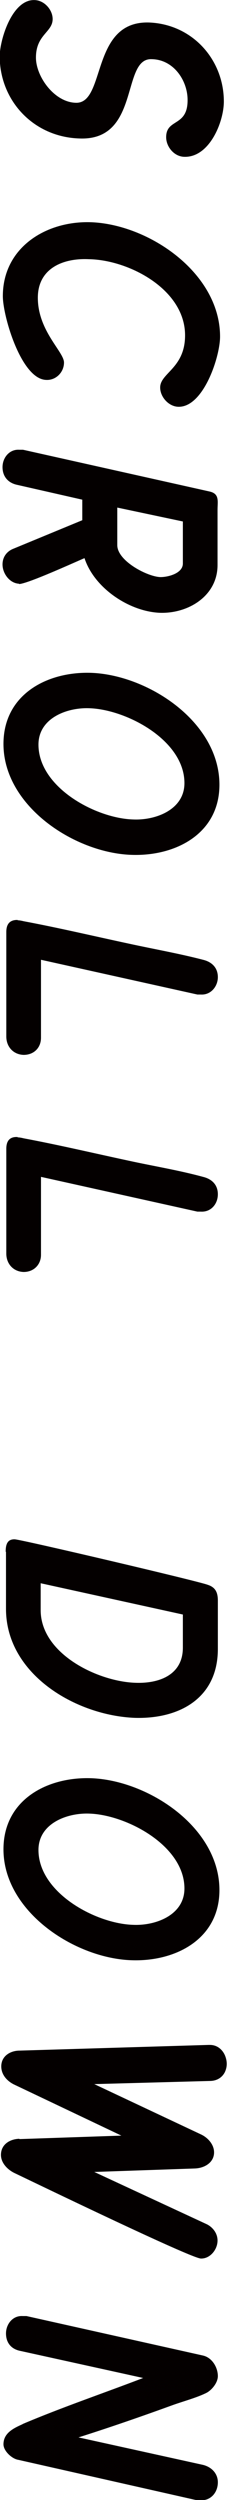
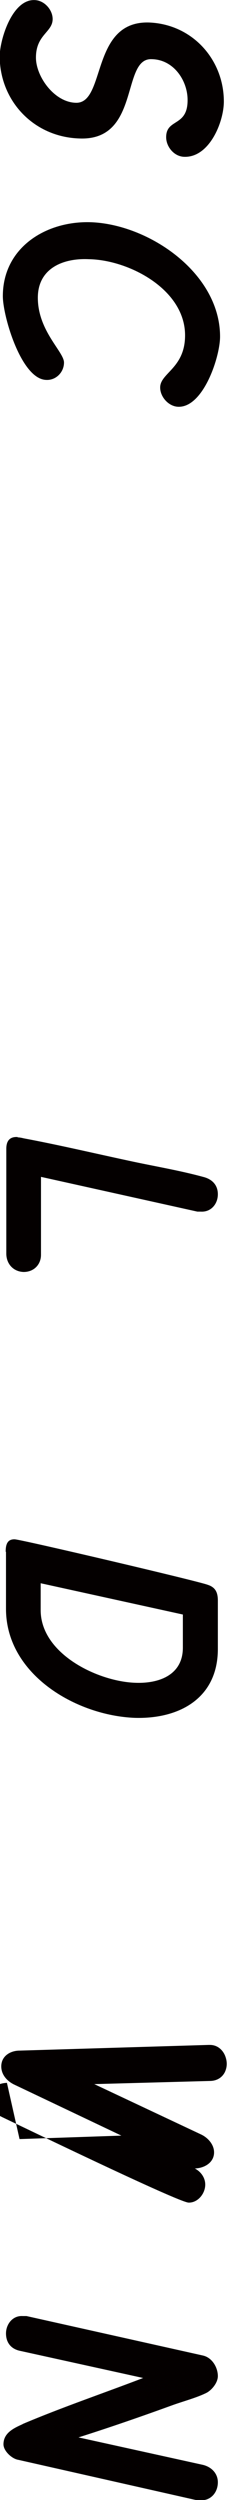
<svg xmlns="http://www.w3.org/2000/svg" id="_レイヤー_2" width="2.54mm" height="27.91mm" viewBox="0 0 7.2 79.11">
  <defs>
    <style>.cls-1{fill:#040000;}</style>
  </defs>
  <g id="_デザイン">
    <g>
      <path class="cls-1" d="M5.95,3.16c0-.61-.44-1.28-1.14-1.29-.97-.04-.35,2.58-2.28,2.51-1.46-.04-2.54-1.19-2.54-2.61C0,1.23,.39-.03,1.1,0c.31,.01,.57,.31,.57,.6,0,.42-.53,.49-.53,1.22,0,.6,.58,1.41,1.26,1.43,.97,.04,.46-2.61,2.34-2.54,1.37,.06,2.36,1.18,2.36,2.5,0,.65-.46,1.78-1.26,1.75-.32-.01-.57-.32-.57-.62,0-.6,.68-.32,.68-1.17Z" />
      <path class="cls-1" d="M5.87,10.61c0-1.46-1.79-2.39-3.05-2.41-.82-.04-1.62,.29-1.62,1.22,0,1.05,.83,1.71,.83,2.05,0,.31-.26,.57-.57,.55-.79-.03-1.37-2.02-1.37-2.65,0-1.54,1.37-2.39,2.8-2.34,1.84,.07,4.09,1.61,4.09,3.62,0,.64-.53,2.25-1.33,2.22-.3-.01-.57-.31-.57-.61,0-.46,.79-.61,.79-1.65Z" />
-       <path class="cls-1" d="M.61,18.47c-.3-.01-.53-.32-.53-.61,0-.24,.14-.42,.35-.5l2.18-.9v-.65l-2.07-.47c-.28-.06-.46-.26-.46-.56s.22-.57,.53-.55h.12s5.91,1.32,5.91,1.32c.33,.07,.26,.31,.26,.58v1.75c0,.97-.92,1.54-1.83,1.51-.97-.04-2.08-.78-2.39-1.73-.33,.14-1.82,.82-2.08,.82Zm5.19-1.97l-2.08-.44v1.19c0,.5,.96,1,1.37,1.01,.25,0,.71-.12,.71-.43v-1.33Z" />
-       <path class="cls-1" d="M2.9,21.29c1.8,.07,4.06,1.55,4.06,3.54,0,1.55-1.39,2.27-2.79,2.22-1.8-.06-4.06-1.54-4.06-3.51,0-1.57,1.39-2.3,2.79-2.25Zm-.06,1.12c-.71-.03-1.62,.31-1.62,1.15,0,1.36,1.83,2.34,3.01,2.37,.71,.03,1.62-.31,1.62-1.15,0-1.36-1.84-2.33-3.01-2.37Z" />
-       <path class="cls-1" d="M.55,29.12c.06,0,.12,.01,.2,.03,1.12,.21,2.22,.47,3.34,.71,.78,.17,1.58,.31,2.35,.51,.29,.07,.47,.26,.47,.55s-.22,.57-.54,.55h-.11s-4.96-1.1-4.96-1.1v2.47c0,.31-.22,.54-.55,.54-.33-.01-.55-.26-.55-.58v-3.31c0-.25,.11-.39,.37-.38Z" />
      <path class="cls-1" d="M.55,35.99c.06,0,.12,.01,.2,.03,1.12,.21,2.22,.47,3.34,.71,.78,.17,1.58,.3,2.35,.51,.29,.07,.47,.26,.47,.55,0,.31-.22,.57-.54,.55h-.11s-4.96-1.1-4.96-1.1v2.47c0,.3-.22,.54-.55,.54-.33-.01-.55-.26-.55-.58v-3.32c0-.25,.11-.39,.37-.37Z" />
      <path class="cls-1" d="M.18,49.1c0-.22,.05-.4,.29-.39,.22,.01,5.85,1.33,6.12,1.44,.25,.08,.32,.25,.32,.5v1.53c0,1.55-1.21,2.22-2.63,2.18-1.86-.07-4.09-1.37-4.09-3.45v-1.8Zm1.11,1v.85c0,1.39,1.82,2.26,3,2.3,.76,.03,1.51-.25,1.51-1.11v-1.05l-4.51-.99Z" />
-       <path class="cls-1" d="M2.9,56.27c1.8,.07,4.06,1.55,4.06,3.54,0,1.55-1.39,2.27-2.79,2.22-1.8-.06-4.06-1.54-4.06-3.51,0-1.57,1.39-2.3,2.79-2.25Zm-.06,1.12c-.71-.03-1.62,.31-1.62,1.15,0,1.36,1.83,2.34,3.01,2.37,.71,.03,1.62-.31,1.62-1.15,0-1.36-1.84-2.33-3.01-2.37Z" />
-       <path class="cls-1" d="M.62,67.69l3.23-.11-3.41-1.62c-.22-.11-.4-.31-.4-.57,0-.33,.29-.5,.58-.5l5.99-.18h.05c.32,0,.53,.29,.53,.6s-.21,.53-.51,.54l-3.69,.1,3.38,1.59c.22,.1,.42,.32,.42,.57,0,.32-.3,.5-.61,.51l-3.19,.11,3.58,1.66c.19,.1,.33,.29,.33,.51,0,.29-.24,.58-.53,.57-.32-.01-5.29-2.41-5.92-2.71-.22-.11-.42-.32-.42-.57,0-.33,.28-.5,.58-.51Z" />
+       <path class="cls-1" d="M.62,67.69l3.23-.11-3.41-1.62c-.22-.11-.4-.31-.4-.57,0-.33,.29-.5,.58-.5l5.99-.18h.05c.32,0,.53,.29,.53,.6s-.21,.53-.51,.54l-3.69,.1,3.38,1.59c.22,.1,.42,.32,.42,.57,0,.32-.3,.5-.61,.51c.19,.1,.33,.29,.33,.51,0,.29-.24,.58-.53,.57-.32-.01-5.29-2.41-5.92-2.71-.22-.11-.42-.32-.42-.57,0-.33,.28-.5,.58-.51Z" />
      <path class="cls-1" d="M.71,76.71c1.25-.53,2.55-.97,3.83-1.46l-3.91-.86c-.28-.06-.44-.26-.44-.55s.21-.57,.53-.55h.12s5.6,1.25,5.6,1.25c.3,.07,.47,.39,.47,.65,0,.21-.19,.44-.36,.53-.3,.15-.71,.26-1.05,.38-.99,.36-2,.71-3.01,1.03l3.95,.87c.28,.07,.47,.28,.47,.55,0,.32-.22,.58-.54,.57h-.12s-5.67-1.28-5.67-1.28c-.2-.03-.47-.28-.47-.49,0-.36,.32-.51,.61-.64Z" />
    </g>
  </g>
</svg>